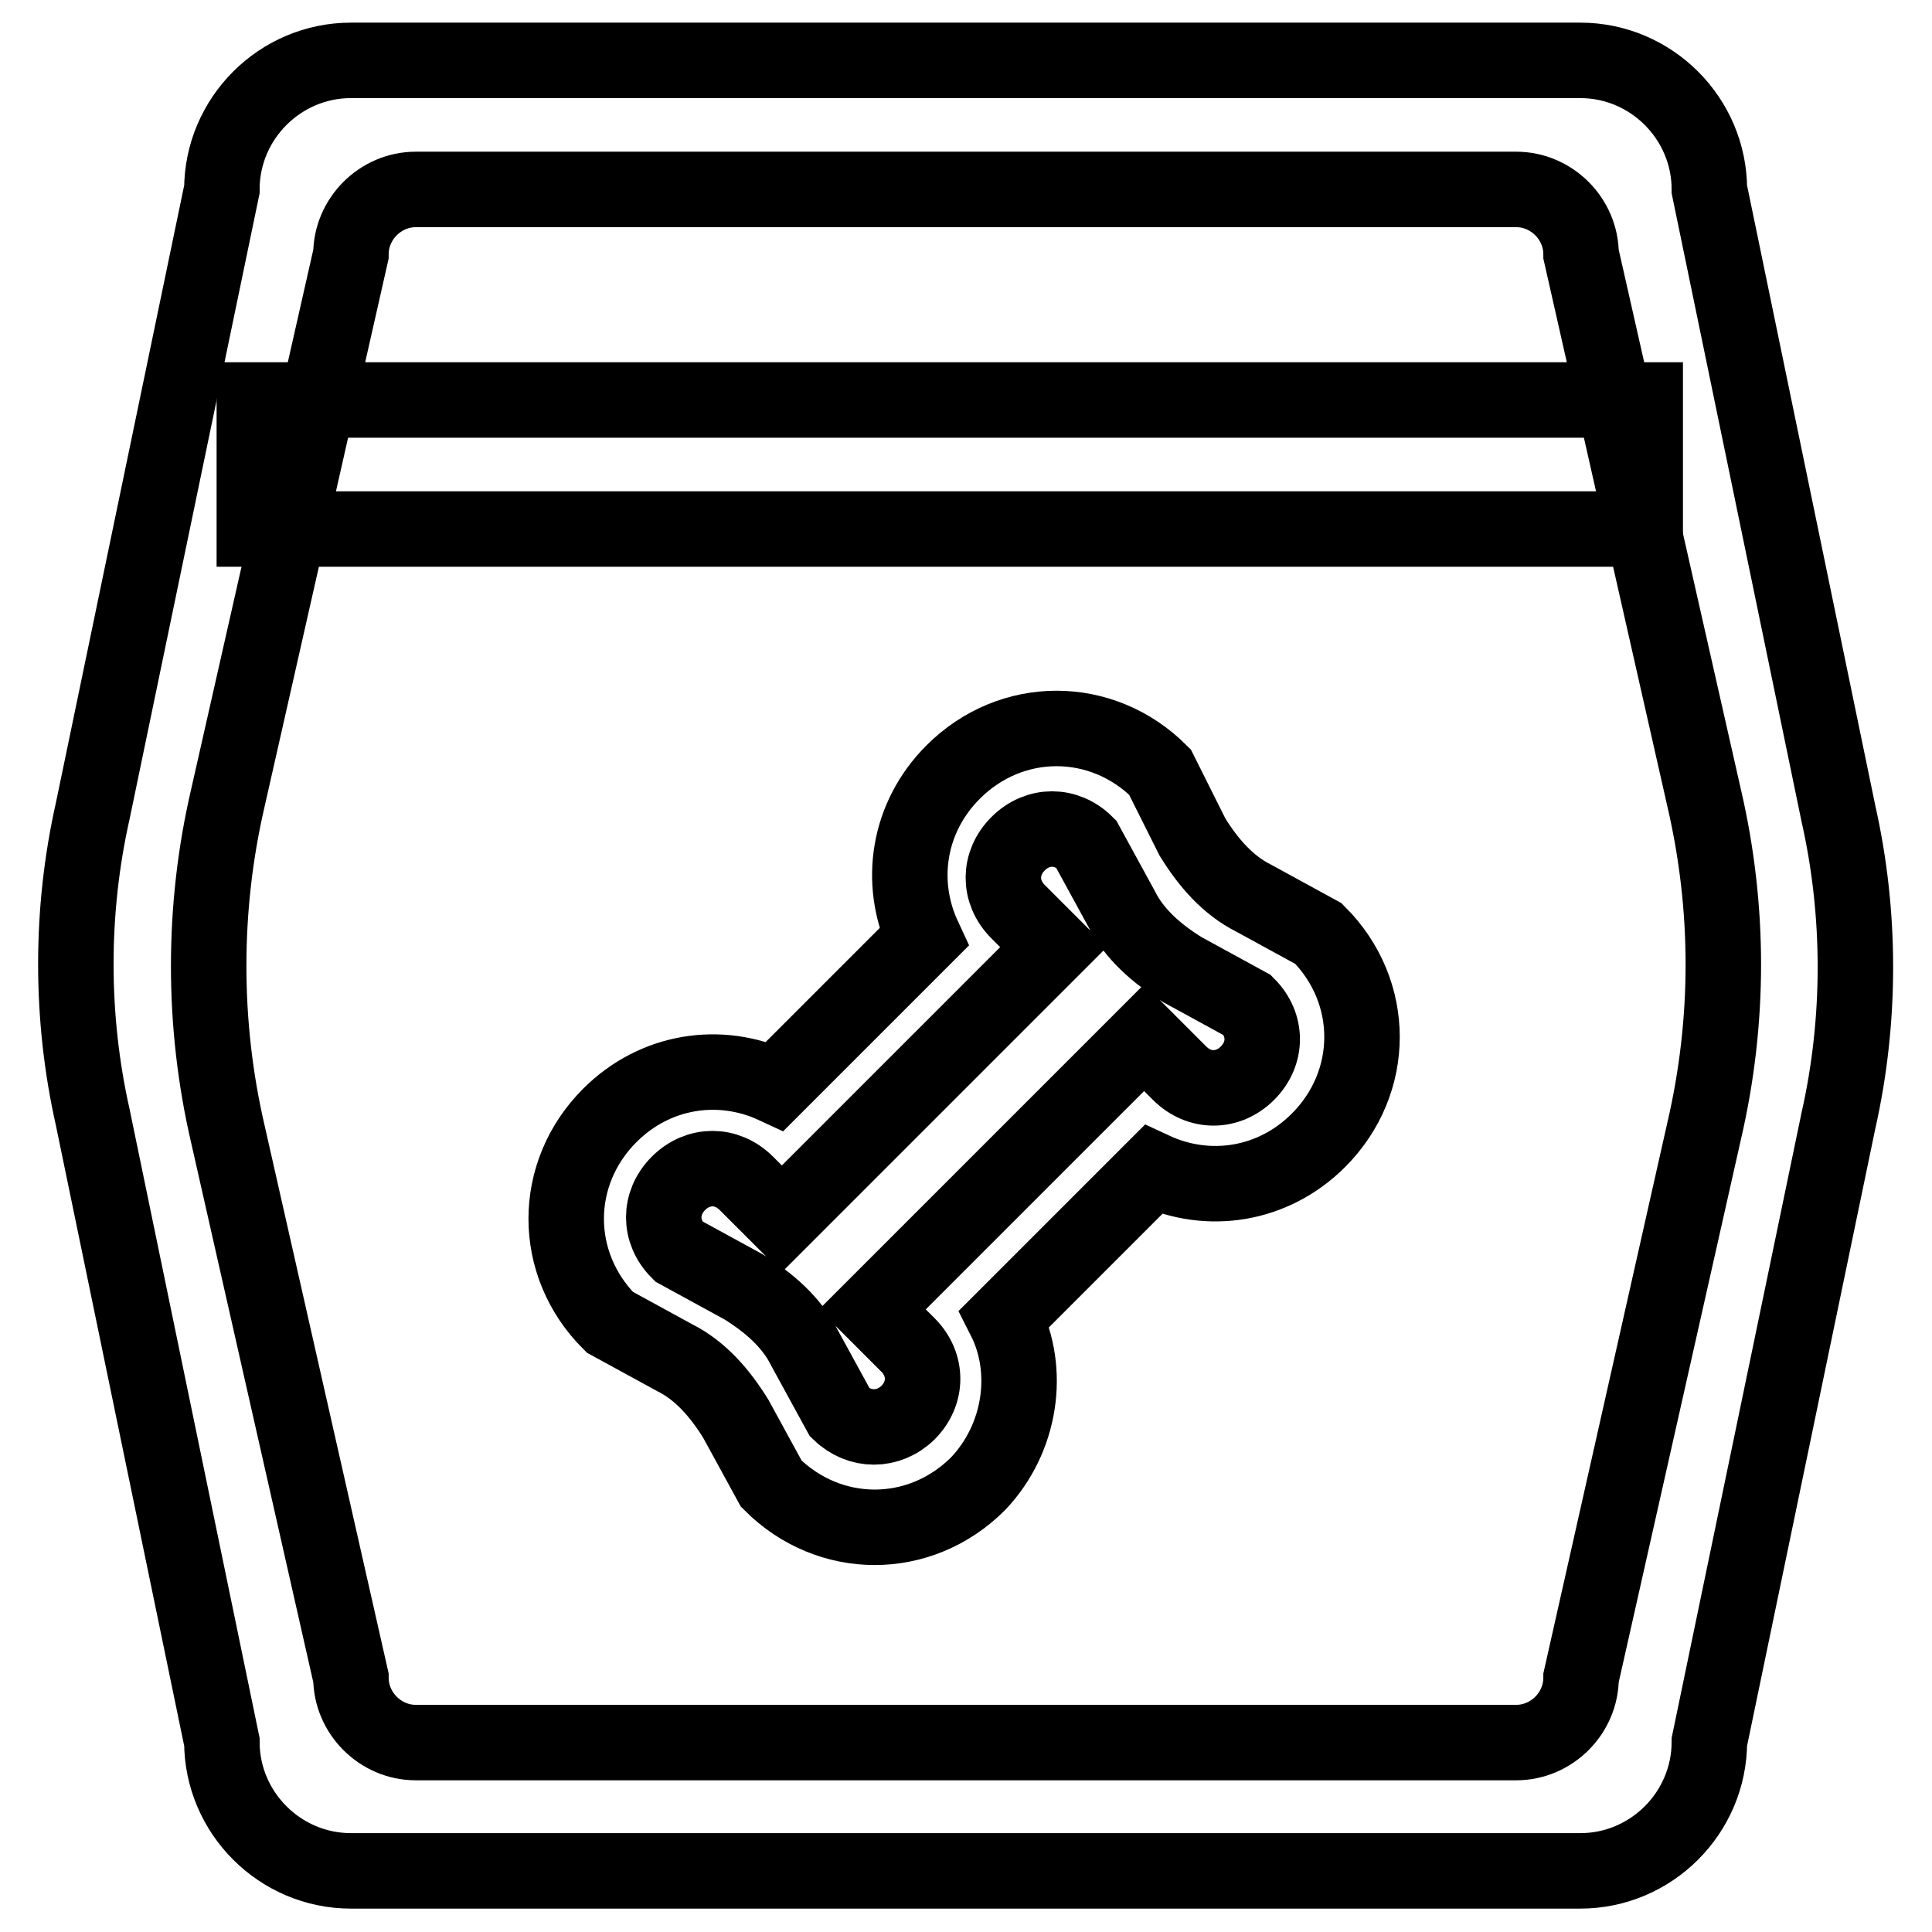
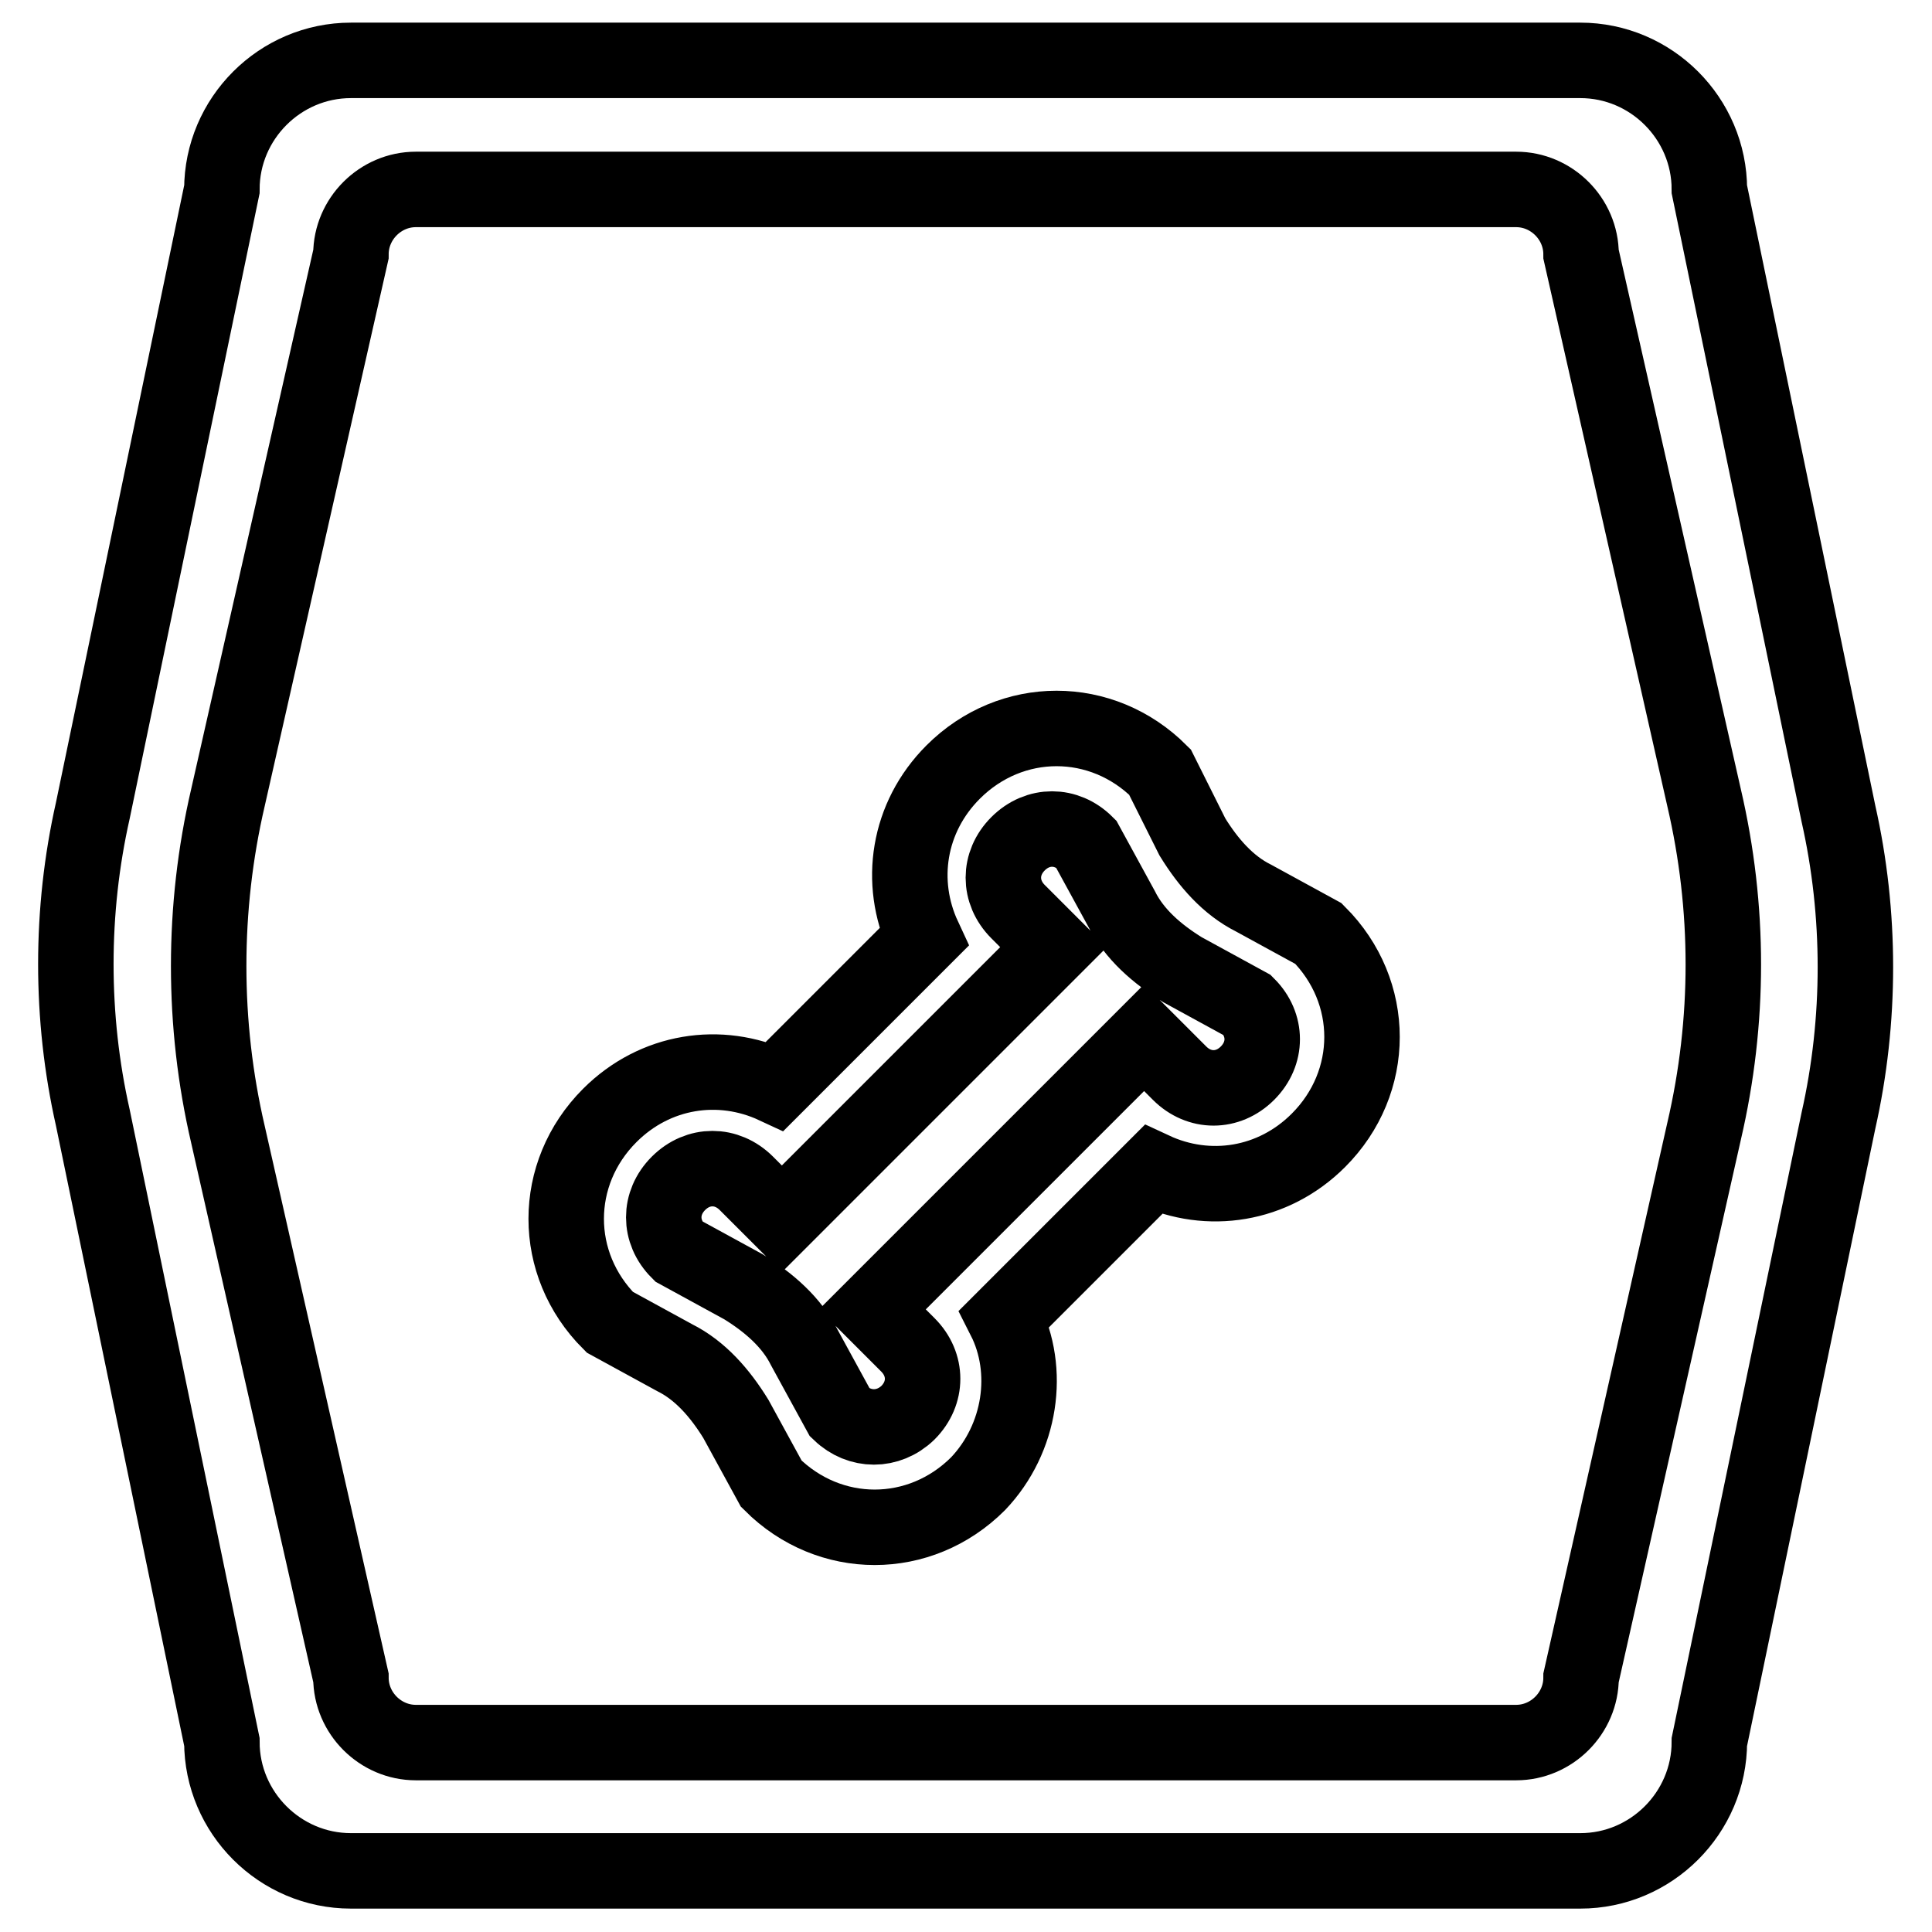
<svg xmlns="http://www.w3.org/2000/svg" version="1.1" x="0px" y="0px" viewBox="0 0 256 256" enable-background="new 0 0 256 256" xml:space="preserve">
  <g>
-     <path stroke-width="10" fill-opacity="0" stroke="#000000" d="M33.7,53H218v17.1H33.7V53z" />
    <path stroke-width="10" fill-opacity="0" stroke="#000000" d="M29.4,25.1l-17.1,82.3c-3,13.3-3,27.4,0,40.7l17.1,82.7c0,9.4,7.7,17.1,17.1,17.1h162.9 c9.4,0,17.1-7.7,17.1-17.1l17.1-82.3c3-13.3,3-27.4,0-40.7l-17.1-82.7c0-9.4-7.7-17.1-17.1-17.1H46.5C37.1,8,29.4,15.7,29.4,25.1z  M200.9,230.9H55.1c-4.7,0-8.6-3.9-8.6-8.6l-16.3-72c-3.4-14.6-3.4-30,0-44.6l16.3-72c0-4.7,3.9-8.6,8.6-8.6h145.8 c4.7,0,8.6,3.9,8.6,8.6l16.3,72c3.4,14.6,3.4,29.6,0,44.2l-16.3,72.4C209.5,227,205.6,230.9,200.9,230.9L200.9,230.9z" />
    <path stroke-width="10" fill-opacity="0" stroke="#000000" d="M133.1,174.7l19.7-19.7c7.3,3.4,15.9,2.1,21.9-3.9c7.7-7.7,7.7-19.7,0-27.4l-8.6-4.7 c-3.4-1.7-6-4.7-8.1-8.1l-4.3-8.6c-7.7-7.7-19.7-7.7-27.4,0c-6,6-7.3,14.6-3.9,21.9l-19.7,19.7c-7.3-3.4-15.9-2.1-21.9,3.9 c-7.7,7.7-7.7,19.7,0,27.4l8.6,4.7c3.4,1.7,6,4.7,8.1,8.1l4.7,8.6c7.7,7.7,19.7,7.7,27.4,0C135.3,190.6,136.6,181.6,133.1,174.7 L133.1,174.7z M111.3,187.2l-4.7-8.6c-1.7-3.4-4.7-6-8.1-8.1l-8.6-4.7c-2.6-2.6-2.6-6.4,0-9c2.6-2.6,6.4-2.6,9,0l4.7,4.7l9-9l18-18 l9-9l-4.7-4.7c-2.6-2.6-2.6-6.4,0-9c2.6-2.6,6.4-2.6,9,0l4.7,8.6c1.7,3.4,4.7,6,8.1,8.1l8.6,4.7c2.6,2.6,2.6,6.4,0,9 c-2.6,2.6-6.4,2.6-9,0l-4.7-4.7l-9,9l-18,18l-9,9l4.7,4.7c2.6,2.6,2.6,6.4,0,9C117.7,189.7,113.9,189.7,111.3,187.2z" />
  </g>
</svg>